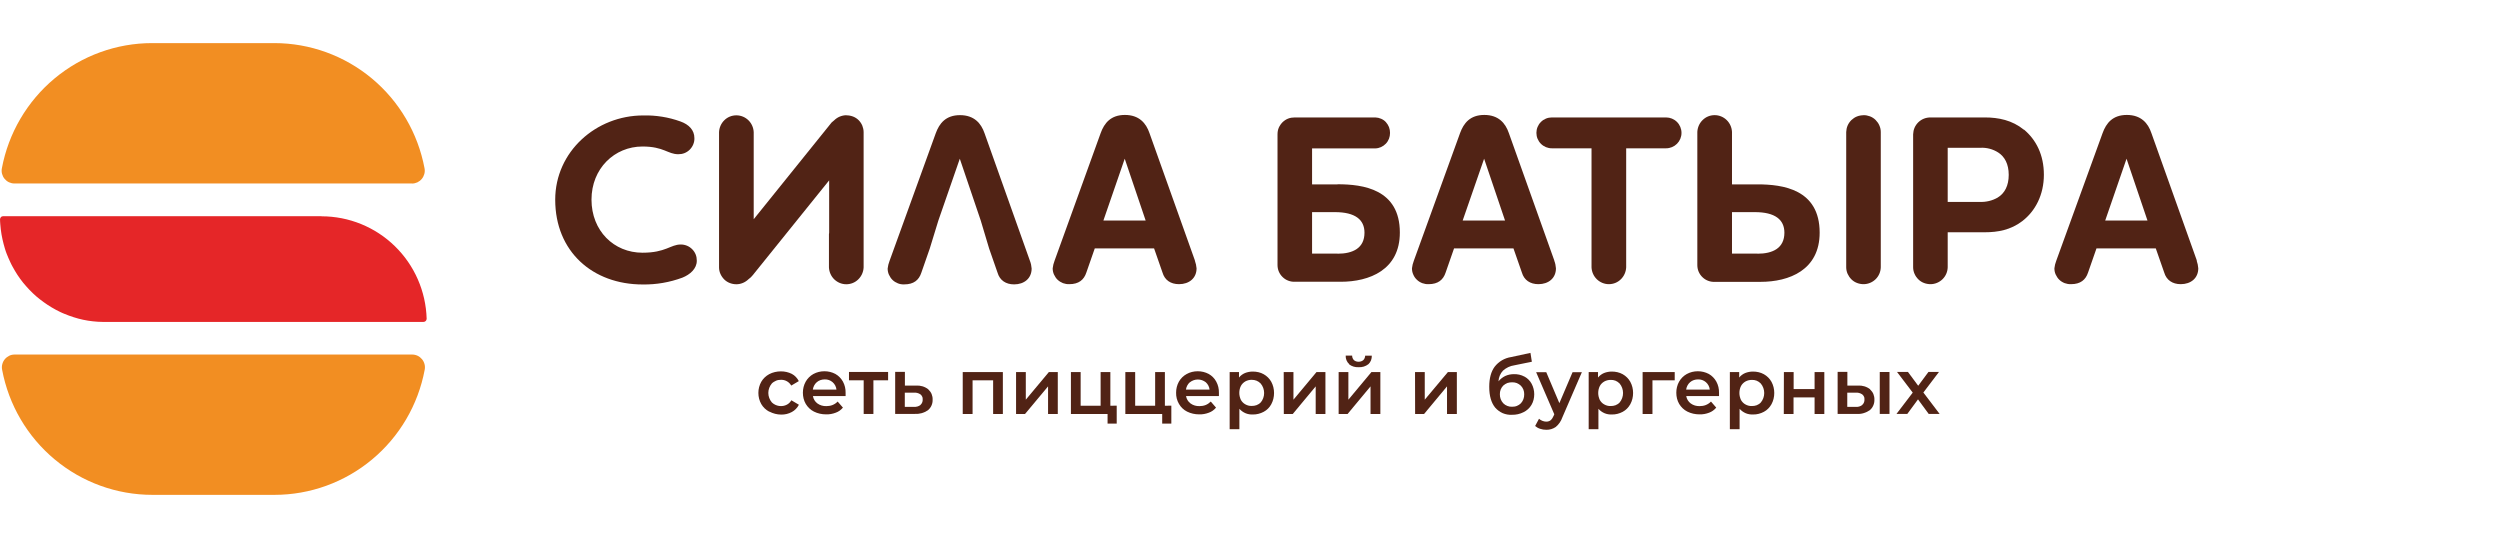
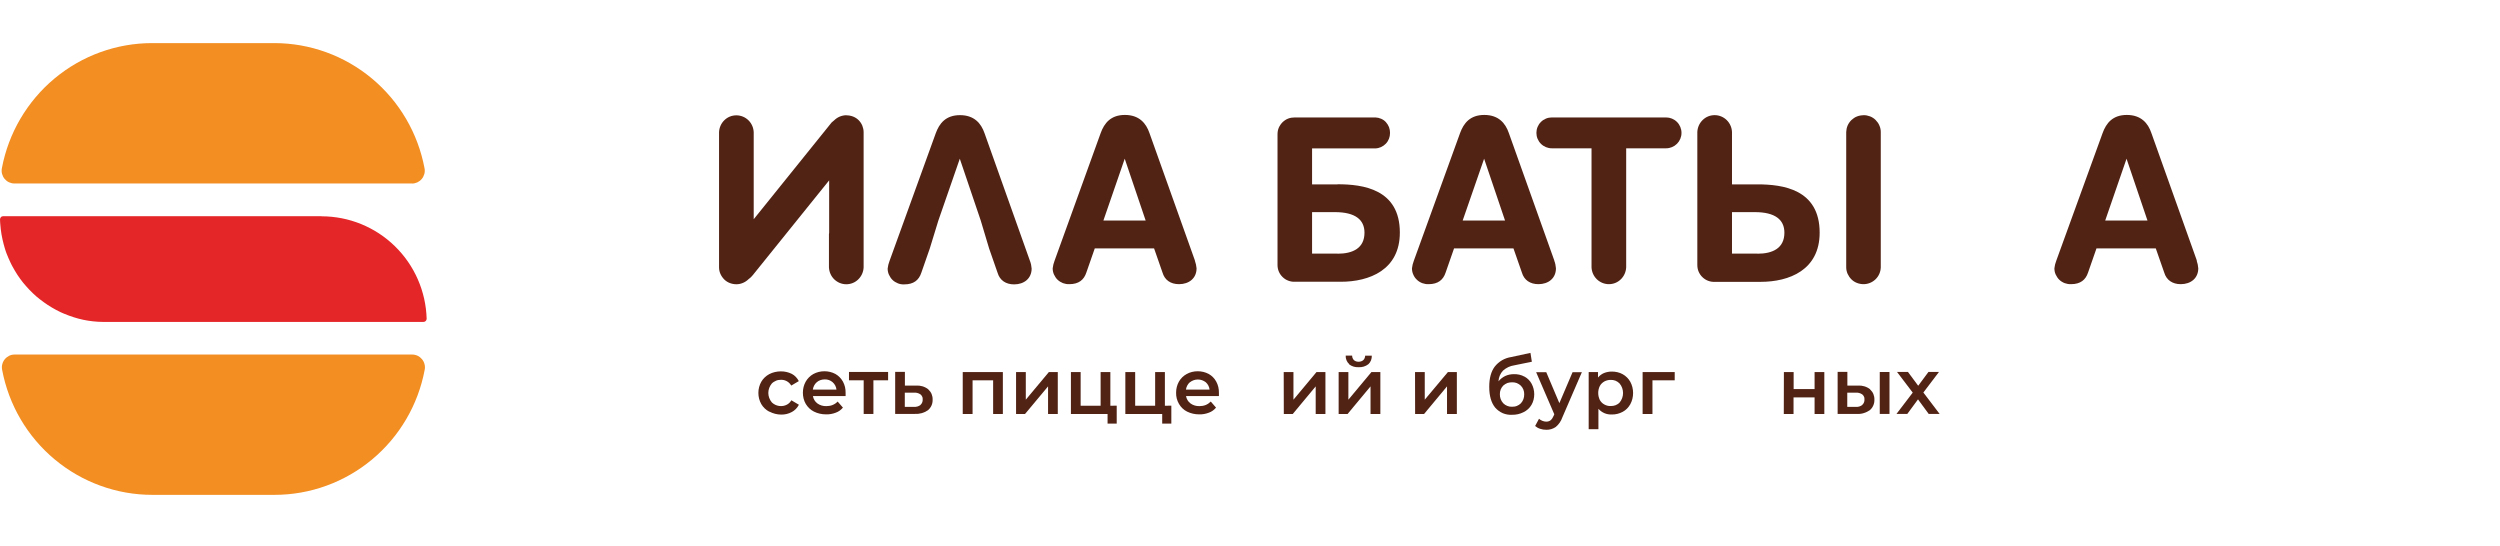
<svg xmlns="http://www.w3.org/2000/svg" width="174" height="38" viewBox="0 0 174 38" fill="none">
-   <path d="M47.381 17.017C46.663 17.017 46.342 17.589 44.717 17.589C42.723 17.589 41.168 16.062 41.168 13.893C41.168 11.724 42.772 10.197 44.717 10.197C46.203 10.197 46.474 10.734 47.207 10.734C47.353 10.734 47.5 10.713 47.639 10.657C47.779 10.601 47.904 10.518 48.009 10.413C48.113 10.308 48.197 10.183 48.253 10.043C48.309 9.904 48.336 9.757 48.33 9.611C48.33 9.053 47.946 8.663 47.36 8.454C46.53 8.154 45.652 8.014 44.766 8.035C41.489 8.035 38.643 10.552 38.643 13.9C38.643 17.512 41.252 19.799 44.731 19.799C45.673 19.813 46.607 19.653 47.493 19.325C48.03 19.109 48.497 18.704 48.497 18.146C48.497 18 48.476 17.854 48.42 17.714C48.364 17.575 48.281 17.449 48.176 17.345C48.072 17.24 47.946 17.156 47.813 17.101C47.674 17.045 47.528 17.017 47.381 17.017Z" fill="#512315" />
  <path d="M58.908 8.02C58.748 8.02 58.594 8.055 58.441 8.117C58.294 8.18 58.162 8.271 58.05 8.382C57.995 8.424 57.939 8.473 57.883 8.522L52.458 15.258V11.827C52.458 11.827 52.458 11.785 52.458 11.764V9.198C52.444 8.884 52.311 8.585 52.088 8.368C51.865 8.152 51.565 8.027 51.251 8.027C50.938 8.027 50.638 8.145 50.414 8.368C50.191 8.585 50.059 8.884 50.045 9.198V18.612C50.045 18.773 50.08 18.926 50.143 19.066C50.205 19.205 50.296 19.338 50.407 19.449C50.519 19.561 50.651 19.644 50.798 19.7C50.944 19.756 51.098 19.784 51.251 19.784C51.572 19.784 51.872 19.651 52.102 19.428C52.214 19.352 52.311 19.254 52.395 19.149L57.709 12.553V16.158C57.709 16.2 57.709 16.241 57.695 16.29V18.612C57.709 18.926 57.841 19.226 58.064 19.442C58.288 19.659 58.587 19.784 58.901 19.784C59.215 19.784 59.515 19.665 59.738 19.442C59.961 19.226 60.094 18.926 60.108 18.612V9.198C60.108 9.045 60.073 8.884 60.017 8.745C59.954 8.599 59.87 8.473 59.759 8.361C59.647 8.25 59.515 8.166 59.368 8.11C59.222 8.055 59.069 8.027 58.915 8.027L58.908 8.02Z" fill="#512315" />
  <path d="M76.796 15.35L78.281 11.047L79.738 15.35H76.796ZM83.169 18.139L80.003 9.262C79.766 8.572 79.285 8 78.295 8C77.305 8 76.858 8.572 76.607 9.262L73.4 18.139C73.33 18.314 73.288 18.495 73.267 18.676C73.267 18.823 73.295 18.976 73.358 19.109C73.42 19.241 73.504 19.374 73.609 19.471C73.72 19.576 73.846 19.652 73.985 19.708C74.125 19.757 74.271 19.785 74.424 19.778C75.08 19.778 75.443 19.478 75.61 18.969L76.196 17.289H80.324L80.91 18.969C81.063 19.492 81.475 19.778 82.06 19.778C82.765 19.778 83.281 19.36 83.281 18.676C83.267 18.495 83.225 18.314 83.162 18.139H83.169Z" fill="#512315" />
  <path d="M71.683 18.154L68.525 9.276C68.287 8.586 67.806 8.014 66.816 8.014C65.826 8.014 65.379 8.586 65.128 9.276L61.914 18.154C61.844 18.328 61.802 18.509 61.781 18.691C61.781 18.837 61.809 18.991 61.872 19.123C61.935 19.256 62.018 19.388 62.123 19.486C62.227 19.59 62.36 19.667 62.499 19.723C62.639 19.779 62.785 19.799 62.939 19.793C63.594 19.793 63.957 19.493 64.124 18.984L64.71 17.303L65.31 15.35L66.802 11.048L68.26 15.35L68.845 17.303L69.431 18.984C69.584 19.507 70.003 19.793 70.582 19.793C71.286 19.793 71.802 19.374 71.802 18.691C71.788 18.509 71.753 18.328 71.683 18.154Z" fill="#512315" />
  <path d="M93.092 17.651H91.32V14.764H92.91C94.319 14.764 94.968 15.287 94.968 16.194C94.968 17.267 94.166 17.658 93.092 17.658V17.651ZM93.092 12.832H91.32V10.329H95.721C96 10.322 96.258 10.203 96.453 10.001C96.648 9.799 96.746 9.534 96.746 9.255C96.746 9.115 96.725 8.983 96.676 8.85C96.627 8.725 96.551 8.606 96.46 8.502C96.369 8.397 96.251 8.32 96.125 8.265C96 8.209 95.867 8.181 95.728 8.174H90.121C89.968 8.174 89.807 8.195 89.661 8.251C89.514 8.307 89.382 8.397 89.27 8.502C89.159 8.613 89.068 8.746 89.005 8.885C88.943 9.025 88.915 9.185 88.915 9.346V18.439C88.915 18.599 88.943 18.753 89.005 18.899C89.068 19.046 89.159 19.178 89.27 19.283C89.382 19.394 89.514 19.478 89.661 19.534C89.807 19.59 89.961 19.617 90.121 19.611H93.315C95.309 19.611 97.429 18.788 97.429 16.187C97.429 13.16 94.856 12.825 93.099 12.825L93.092 12.832Z" fill="#512315" />
  <path d="M101.802 15.35L103.294 11.047L104.751 15.35H101.809H101.802ZM108.182 18.139L105.016 9.262C104.779 8.572 104.298 8 103.308 8C102.318 8 101.872 8.572 101.621 9.262L98.406 18.139C98.336 18.314 98.294 18.495 98.273 18.676C98.273 18.823 98.301 18.976 98.364 19.109C98.42 19.248 98.51 19.374 98.615 19.471C98.719 19.576 98.852 19.653 98.991 19.708C99.131 19.757 99.277 19.785 99.431 19.778C100.086 19.778 100.449 19.478 100.616 18.969L101.202 17.289H105.337L105.923 18.969C106.076 19.492 106.495 19.778 107.074 19.778C107.778 19.778 108.294 19.36 108.294 18.676C108.28 18.495 108.245 18.314 108.176 18.139H108.182Z" fill="#512315" />
  <path d="M115.958 8.174H108.008C107.722 8.174 107.45 8.286 107.248 8.488C107.046 8.69 106.934 8.962 106.934 9.248C106.934 9.534 107.046 9.806 107.248 10.008C107.45 10.21 107.722 10.322 108.008 10.322H110.77V18.606C110.783 18.92 110.916 19.22 111.139 19.436C111.362 19.652 111.662 19.778 111.976 19.778C112.29 19.778 112.59 19.659 112.813 19.436C113.036 19.22 113.168 18.92 113.182 18.606V10.322H115.958C116.243 10.322 116.515 10.21 116.718 10.008C116.92 9.806 117.032 9.534 117.032 9.248C117.032 8.962 116.92 8.69 116.718 8.488C116.515 8.286 116.243 8.174 115.958 8.174Z" fill="#512315" />
  <path d="M122.318 17.651H120.547V14.764H122.137C123.545 14.764 124.194 15.287 124.194 16.194C124.194 17.267 123.392 17.658 122.318 17.658V17.651ZM122.318 12.832H120.547V9.185C120.533 8.871 120.4 8.572 120.177 8.356C119.954 8.139 119.654 8.014 119.34 8.014C119.027 8.014 118.727 8.132 118.503 8.356C118.28 8.572 118.148 8.871 118.134 9.185V18.446C118.134 18.606 118.162 18.76 118.224 18.906C118.287 19.053 118.378 19.185 118.489 19.29C118.601 19.401 118.734 19.485 118.88 19.541C119.027 19.597 119.18 19.625 119.34 19.617H122.534C124.528 19.617 126.648 18.795 126.648 16.194C126.648 13.167 124.075 12.832 122.318 12.832ZM129.703 8.021C129.549 8.021 129.389 8.049 129.25 8.104C129.103 8.16 128.971 8.251 128.859 8.356C128.747 8.467 128.657 8.592 128.594 8.739C128.531 8.885 128.503 9.039 128.496 9.192V18.606C128.496 18.76 128.531 18.92 128.594 19.06C128.657 19.199 128.747 19.332 128.859 19.443C128.971 19.555 129.103 19.639 129.25 19.694C129.396 19.75 129.549 19.778 129.703 19.778C130.017 19.778 130.317 19.652 130.54 19.436C130.763 19.22 130.895 18.92 130.902 18.599V9.185C130.902 9.025 130.867 8.871 130.804 8.732C130.742 8.586 130.651 8.46 130.54 8.348C130.428 8.237 130.296 8.153 130.149 8.097C130.003 8.042 129.849 8.014 129.696 8.014L129.703 8.021Z" fill="#512315" />
-   <path d="M139.06 13.739C138.67 13.969 138.224 14.074 137.77 14.053H135.56V10.287H137.819C138.265 10.259 138.712 10.378 139.088 10.622C139.521 10.908 139.807 11.41 139.807 12.17C139.807 12.93 139.521 13.453 139.054 13.739H139.06ZM140.867 9.032C140.044 8.362 139.095 8.174 138.14 8.174H134.361C134.207 8.174 134.047 8.202 133.907 8.258C133.761 8.314 133.628 8.404 133.517 8.509C133.405 8.62 133.315 8.746 133.252 8.892C133.189 9.039 133.161 9.192 133.154 9.346V18.606C133.154 18.76 133.189 18.92 133.252 19.06C133.315 19.206 133.405 19.332 133.517 19.443C133.628 19.555 133.761 19.638 133.907 19.694C134.053 19.75 134.207 19.778 134.361 19.778C134.674 19.778 134.974 19.652 135.197 19.436C135.42 19.22 135.553 18.92 135.56 18.599V16.166H138.14C139.047 16.166 139.946 16.005 140.748 15.392C141.669 14.687 142.254 13.544 142.254 12.163C142.254 10.782 141.717 9.729 140.867 9.018V9.032Z" fill="#512315" />
  <path d="M146.522 15.35L148.007 11.047L149.465 15.35H146.522ZM152.902 18.139L149.737 9.262C149.506 8.572 149.018 8 148.028 8C147.038 8 146.592 8.572 146.341 9.262L143.119 18.139C143.049 18.314 143.007 18.495 142.986 18.676C142.986 18.823 143.014 18.976 143.077 19.109C143.14 19.241 143.223 19.374 143.328 19.471C143.433 19.576 143.565 19.653 143.705 19.708C143.844 19.757 143.99 19.785 144.144 19.778C144.799 19.778 145.162 19.478 145.329 18.969L145.915 17.289H150.043L150.629 18.969C150.783 19.492 151.201 19.778 151.78 19.778C152.484 19.778 153 19.36 153 18.676C152.986 18.495 152.951 18.314 152.888 18.139H152.902Z" fill="#512315" />
  <path d="M53.544 28.655C53.309 28.53 53.115 28.35 52.984 28.122C52.852 27.887 52.783 27.624 52.783 27.348C52.783 27.071 52.852 26.809 52.984 26.573C53.115 26.345 53.309 26.166 53.537 26.041C53.786 25.91 54.069 25.847 54.353 25.847C54.615 25.847 54.871 25.903 55.106 26.02C55.321 26.131 55.487 26.311 55.597 26.525L55.072 26.836C54.996 26.712 54.892 26.601 54.761 26.532C54.636 26.463 54.491 26.428 54.353 26.435C54.235 26.435 54.118 26.449 54.014 26.497C53.91 26.546 53.807 26.601 53.724 26.684C53.565 26.871 53.475 27.106 53.475 27.348C53.475 27.59 53.565 27.825 53.724 28.012C53.862 28.143 54.035 28.226 54.221 28.254C54.408 28.281 54.602 28.254 54.768 28.164C54.899 28.095 55.003 27.991 55.079 27.859L55.604 28.171C55.493 28.385 55.321 28.565 55.113 28.675C54.885 28.8 54.623 28.862 54.367 28.855C54.083 28.855 53.8 28.779 53.551 28.648L53.544 28.655Z" fill="#512315" />
  <path d="M56.849 26.6C56.697 26.731 56.6 26.918 56.573 27.118H58.218C58.198 26.918 58.101 26.731 57.949 26.6C57.796 26.468 57.603 26.399 57.402 26.406C57.202 26.406 57.001 26.468 56.849 26.6ZM58.861 27.568H56.58C56.614 27.775 56.725 27.955 56.891 28.079C57.071 28.211 57.292 28.273 57.513 28.266C57.658 28.266 57.803 28.245 57.942 28.19C58.08 28.134 58.204 28.052 58.301 27.948L58.668 28.37C58.536 28.529 58.363 28.653 58.17 28.722C57.956 28.805 57.727 28.847 57.492 28.84C57.202 28.84 56.911 28.778 56.649 28.646C56.414 28.529 56.22 28.342 56.082 28.114C55.944 27.879 55.881 27.609 55.881 27.333C55.881 27.063 55.944 26.8 56.075 26.565C56.199 26.344 56.386 26.157 56.607 26.033C56.849 25.901 57.112 25.839 57.382 25.839C57.645 25.839 57.907 25.901 58.142 26.026C58.363 26.15 58.543 26.337 58.668 26.558C58.799 26.8 58.861 27.07 58.854 27.346C58.854 27.395 58.854 27.464 58.854 27.554L58.861 27.568Z" fill="#512315" />
  <path d="M61.812 26.469H60.789V28.812H60.112V26.469H59.089V25.888H61.812V26.469Z" fill="#512315" />
  <path d="M64.06 28.185C64.115 28.137 64.157 28.082 64.184 28.012C64.212 27.943 64.226 27.874 64.219 27.805C64.219 27.736 64.219 27.667 64.184 27.605C64.157 27.542 64.115 27.487 64.06 27.445C63.922 27.355 63.756 27.314 63.597 27.328H62.974V28.317H63.597C63.763 28.331 63.929 28.289 64.06 28.192V28.185ZM64.613 27.107C64.71 27.197 64.793 27.307 64.841 27.425C64.89 27.549 64.917 27.681 64.91 27.812C64.917 27.95 64.89 28.096 64.834 28.22C64.779 28.351 64.689 28.462 64.585 28.552C64.316 28.738 63.991 28.828 63.666 28.808H62.304V25.883H62.981V26.837H63.756C64.06 26.816 64.364 26.906 64.606 27.093L64.613 27.107Z" fill="#512315" />
  <path d="M69.799 25.896V28.814H69.122V26.47H67.691V28.814H67.006V25.896H69.799Z" fill="#512315" />
  <path d="M70.718 25.896H71.396V27.818L73 25.896H73.622V28.814H72.945V26.892L71.341 28.814H70.718V25.896Z" fill="#512315" />
  <path d="M77.723 28.233V29.484H77.087V28.814H74.536V25.896H75.213V28.24H76.603V25.896H77.281V28.24L77.723 28.233Z" fill="#512315" />
  <path d="M81.525 28.233V29.484H80.889V28.814H78.324V25.896H79.008V28.24H80.398V25.896H81.076V28.24L81.525 28.233Z" fill="#512315" />
  <path d="M82.818 26.6C82.666 26.731 82.569 26.918 82.541 27.118H84.187C84.166 26.918 84.07 26.738 83.924 26.606C83.765 26.482 83.572 26.413 83.371 26.413C83.171 26.413 82.977 26.482 82.818 26.606V26.6ZM84.83 27.568H82.548C82.583 27.775 82.694 27.955 82.86 28.079C83.039 28.211 83.261 28.273 83.482 28.266C83.627 28.266 83.772 28.245 83.911 28.19C84.049 28.134 84.166 28.052 84.27 27.948L84.636 28.37C84.505 28.529 84.332 28.653 84.139 28.722C83.924 28.805 83.696 28.847 83.461 28.84C83.171 28.84 82.88 28.778 82.618 28.646C82.383 28.529 82.189 28.342 82.058 28.114C81.919 27.879 81.85 27.609 81.857 27.333C81.857 27.063 81.919 26.8 82.05 26.565C82.175 26.344 82.362 26.157 82.59 26.033C82.825 25.901 83.095 25.839 83.364 25.839C83.627 25.839 83.89 25.901 84.125 26.026C84.346 26.15 84.526 26.33 84.65 26.558C84.782 26.8 84.844 27.07 84.837 27.346C84.837 27.395 84.837 27.464 84.837 27.554L84.83 27.568Z" fill="#512315" />
-   <path d="M87.741 28.018C87.9 27.831 87.983 27.596 87.983 27.354C87.983 27.112 87.9 26.877 87.741 26.69C87.658 26.607 87.561 26.538 87.457 26.497C87.354 26.455 87.236 26.435 87.119 26.435C86.966 26.435 86.815 26.469 86.676 26.545C86.545 26.621 86.434 26.732 86.365 26.863C86.289 27.015 86.255 27.174 86.255 27.347C86.255 27.52 86.296 27.679 86.365 27.831C86.441 27.963 86.545 28.073 86.676 28.142C86.808 28.218 86.96 28.26 87.119 28.253C87.236 28.253 87.347 28.239 87.457 28.198C87.568 28.156 87.665 28.094 87.741 28.011V28.018ZM87.955 26.047C88.177 26.172 88.356 26.352 88.481 26.573C88.612 26.815 88.674 27.084 88.674 27.354C88.674 27.624 88.612 27.894 88.481 28.135C88.363 28.357 88.177 28.543 87.955 28.661C87.72 28.785 87.457 28.855 87.195 28.848C87.022 28.855 86.842 28.827 86.683 28.758C86.524 28.689 86.379 28.585 86.261 28.453V29.871H85.584V25.895H86.234V26.276C86.344 26.137 86.49 26.033 86.649 25.964C86.822 25.895 87.008 25.861 87.195 25.861C87.457 25.861 87.727 25.916 87.955 26.047Z" fill="#512315" />
  <path d="M89.346 25.896H90.024V27.818L91.628 25.896H92.25V28.814H91.572V26.892L89.975 28.814H89.353L89.346 25.896Z" fill="#512315" />
  <path d="M93.902 25.343C93.819 25.267 93.757 25.17 93.715 25.073C93.674 24.97 93.653 24.859 93.66 24.748H94.109C94.109 24.803 94.116 24.866 94.137 24.914C94.158 24.97 94.192 25.018 94.227 25.059C94.269 25.101 94.324 25.128 94.379 25.149C94.434 25.17 94.497 25.177 94.559 25.177C94.676 25.177 94.794 25.142 94.884 25.066C94.925 25.025 94.96 24.976 94.981 24.921C95.001 24.866 95.015 24.811 95.015 24.755H95.478C95.478 24.866 95.465 24.976 95.423 25.08C95.382 25.184 95.32 25.274 95.237 25.35C95.043 25.502 94.801 25.571 94.559 25.557C94.317 25.571 94.082 25.502 93.888 25.35L93.902 25.343ZM93.169 25.896H93.847V27.818L95.451 25.896H96.073V28.814H95.389V26.892L93.791 28.814H93.169V25.896Z" fill="#512315" />
  <path d="M98.486 25.896H99.163V27.818L100.774 25.896H101.397V28.814H100.712V26.892L99.115 28.814H98.492L98.486 25.896Z" fill="#512315" />
  <path d="M105.85 28.074C105.926 27.991 105.988 27.894 106.029 27.783C106.071 27.673 106.085 27.562 106.085 27.445C106.085 27.334 106.071 27.223 106.029 27.119C105.988 27.016 105.926 26.919 105.85 26.843C105.767 26.767 105.677 26.705 105.573 26.663C105.47 26.622 105.359 26.608 105.248 26.608C105.137 26.608 105.02 26.622 104.916 26.656C104.813 26.698 104.709 26.76 104.626 26.836C104.55 26.912 104.488 27.009 104.446 27.113C104.405 27.216 104.391 27.327 104.391 27.438C104.391 27.555 104.405 27.666 104.446 27.776C104.488 27.887 104.55 27.984 104.626 28.067C104.709 28.15 104.799 28.212 104.91 28.253C105.013 28.295 105.131 28.316 105.241 28.309C105.352 28.309 105.47 28.295 105.573 28.253C105.677 28.212 105.774 28.15 105.857 28.067L105.85 28.074ZM106.112 26.214C106.32 26.331 106.493 26.504 106.603 26.712C106.721 26.933 106.783 27.189 106.783 27.438C106.783 27.7 106.721 27.963 106.589 28.184C106.458 28.406 106.265 28.578 106.036 28.689C105.788 28.814 105.511 28.876 105.234 28.869C105.013 28.883 104.792 28.841 104.591 28.758C104.391 28.668 104.211 28.537 104.066 28.371C103.789 28.032 103.651 27.555 103.651 26.919C103.651 26.331 103.776 25.868 104.024 25.529C104.308 25.163 104.716 24.921 105.172 24.852L106.52 24.561L106.617 25.177L105.394 25.426C105.103 25.467 104.827 25.598 104.605 25.799C104.419 25.999 104.308 26.262 104.294 26.539C104.419 26.387 104.577 26.262 104.757 26.172C104.951 26.082 105.158 26.041 105.366 26.041C105.621 26.034 105.878 26.089 106.105 26.214H106.112Z" fill="#512315" />
  <path d="M110.102 25.896L108.74 29.049C108.65 29.311 108.49 29.546 108.276 29.72C108.083 29.851 107.854 29.92 107.619 29.913C107.474 29.913 107.329 29.892 107.191 29.844C107.059 29.802 106.942 29.733 106.845 29.65L107.115 29.145C107.184 29.208 107.26 29.256 107.35 29.291C107.433 29.325 107.529 29.346 107.619 29.346C107.723 29.346 107.834 29.319 107.916 29.256C108.013 29.173 108.083 29.062 108.131 28.945L108.179 28.834L106.914 25.903H107.619L108.532 28.06L109.451 25.903H110.108L110.102 25.896Z" fill="#512315" />
  <path d="M112.723 28.018C112.881 27.831 112.964 27.596 112.964 27.354C112.964 27.112 112.881 26.877 112.723 26.69C112.639 26.607 112.543 26.538 112.439 26.497C112.328 26.455 112.218 26.435 112.1 26.441C111.948 26.441 111.796 26.476 111.658 26.552C111.526 26.628 111.415 26.739 111.346 26.87C111.271 27.022 111.236 27.181 111.236 27.354C111.236 27.527 111.277 27.686 111.346 27.838C111.422 27.969 111.526 28.08 111.658 28.149C111.789 28.225 111.948 28.267 112.1 28.26C112.218 28.26 112.328 28.246 112.439 28.205C112.543 28.163 112.646 28.101 112.723 28.018ZM112.944 26.047C113.165 26.172 113.345 26.352 113.469 26.573C113.601 26.815 113.663 27.084 113.663 27.354C113.663 27.624 113.601 27.894 113.469 28.135C113.345 28.357 113.165 28.543 112.944 28.661C112.709 28.785 112.453 28.855 112.183 28.848C112.01 28.855 111.83 28.827 111.672 28.758C111.512 28.689 111.367 28.585 111.25 28.453V29.871H110.572V25.895H111.222V26.276C111.333 26.137 111.478 26.033 111.637 25.964C111.81 25.895 111.996 25.861 112.183 25.861C112.446 25.861 112.709 25.916 112.944 26.047Z" fill="#512315" />
  <path d="M116.56 26.47H115.011V28.814H114.326V25.896H116.56V26.47Z" fill="#512315" />
-   <path d="M117.632 26.6C117.48 26.731 117.383 26.918 117.355 27.118H119.001C118.98 26.918 118.883 26.731 118.731 26.6C118.579 26.468 118.385 26.399 118.185 26.406C117.984 26.406 117.784 26.468 117.632 26.6ZM119.644 27.568H117.362C117.397 27.775 117.507 27.955 117.673 28.079C117.853 28.211 118.074 28.273 118.295 28.266C118.441 28.266 118.586 28.245 118.724 28.19C118.862 28.134 118.987 28.052 119.084 27.948L119.45 28.37C119.319 28.529 119.146 28.653 118.959 28.722C118.745 28.805 118.517 28.847 118.282 28.84C117.991 28.84 117.701 28.778 117.438 28.646C117.203 28.529 117.01 28.342 116.871 28.114C116.733 27.879 116.671 27.609 116.671 27.333C116.671 27.063 116.733 26.8 116.864 26.565C116.989 26.344 117.175 26.157 117.397 26.033C117.639 25.901 117.901 25.839 118.171 25.839C118.434 25.839 118.696 25.901 118.932 26.026C119.153 26.15 119.333 26.337 119.457 26.558C119.589 26.8 119.651 27.07 119.644 27.346C119.644 27.395 119.644 27.464 119.644 27.554V27.568Z" fill="#512315" />
-   <path d="M122.548 28.018C122.707 27.831 122.79 27.596 122.79 27.354C122.79 27.112 122.707 26.877 122.548 26.69C122.465 26.607 122.368 26.538 122.265 26.497C122.154 26.455 122.044 26.435 121.926 26.441C121.774 26.441 121.622 26.476 121.483 26.552C121.352 26.628 121.241 26.739 121.172 26.87C121.096 27.022 121.062 27.181 121.062 27.354C121.062 27.527 121.103 27.686 121.172 27.838C121.248 27.969 121.352 28.08 121.483 28.149C121.615 28.225 121.774 28.267 121.926 28.26C122.044 28.26 122.154 28.246 122.265 28.205C122.368 28.163 122.472 28.101 122.548 28.018ZM122.769 26.047C122.991 26.172 123.17 26.352 123.295 26.573C123.426 26.815 123.489 27.084 123.489 27.354C123.489 27.624 123.426 27.894 123.295 28.135C123.17 28.357 122.991 28.543 122.769 28.661C122.534 28.785 122.278 28.855 122.009 28.848C121.836 28.855 121.656 28.827 121.497 28.758C121.338 28.689 121.193 28.585 121.076 28.453V29.871H120.398V25.895H121.048V26.276C121.158 26.137 121.304 26.033 121.463 25.964C121.635 25.895 121.822 25.861 122.009 25.861C122.272 25.861 122.534 25.916 122.769 26.047Z" fill="#512315" />
  <path d="M124.159 25.896H124.837V27.078H126.295V25.896H126.973V28.814H126.295V27.659H124.83V28.814H124.152L124.159 25.896Z" fill="#512315" />
  <path d="M130.831 25.89H131.509V28.808H130.831V25.89ZM129.607 28.185C129.663 28.137 129.704 28.082 129.732 28.012C129.759 27.943 129.773 27.874 129.766 27.805C129.766 27.736 129.766 27.667 129.732 27.605C129.704 27.542 129.663 27.487 129.607 27.445C129.469 27.355 129.303 27.314 129.144 27.328H128.57V28.317H129.144C129.31 28.337 129.476 28.289 129.607 28.192V28.185ZM130.16 27.107C130.257 27.197 130.34 27.307 130.388 27.425C130.437 27.549 130.464 27.681 130.458 27.812C130.464 27.95 130.437 28.096 130.381 28.22C130.326 28.351 130.243 28.462 130.133 28.552C129.863 28.738 129.538 28.835 129.213 28.808H127.899V25.883H128.577V26.837H129.31C129.614 26.816 129.918 26.906 130.16 27.093V27.107Z" fill="#512315" />
  <path d="M134.239 28.812L133.493 27.796L132.746 28.812H131.993L133.126 27.326L132.034 25.888H132.794L133.507 26.849L134.219 25.888H134.952L133.866 27.319L135 28.812H134.239Z" fill="#512315" />
  <path d="M1.005 24.676H28.685C28.815 24.676 28.946 24.705 29.064 24.76C29.181 24.814 29.287 24.899 29.371 25C29.455 25.101 29.514 25.218 29.547 25.345C29.581 25.471 29.585 25.606 29.56 25.732C29.101 28.181 27.805 30.39 25.895 31.98C23.985 33.571 21.582 34.442 19.104 34.442H10.604C8.125 34.442 5.722 33.571 3.812 31.98C1.902 30.39 0.606 28.181 0.147 25.732C0.122 25.601 0.126 25.471 0.16 25.345C0.193 25.218 0.252 25.101 0.336 25C0.42 24.899 0.526 24.819 0.643 24.76C0.761 24.701 0.892 24.676 1.022 24.676H1.005Z" fill="#F28E22" />
  <path d="M28.685 12.771H1.006C0.875 12.771 0.745 12.741 0.627 12.687C0.509 12.632 0.404 12.548 0.32 12.447C0.236 12.346 0.177 12.228 0.143 12.102C0.109 11.975 0.105 11.841 0.13 11.714C0.589 9.266 1.885 7.056 3.795 5.462C5.706 3.871 8.109 3 10.587 3H19.087C21.57 3 23.972 3.871 25.883 5.462C27.793 7.052 29.089 9.266 29.548 11.714C29.573 11.845 29.569 11.975 29.535 12.102C29.502 12.228 29.443 12.346 29.358 12.451C29.274 12.552 29.169 12.632 29.051 12.691C28.933 12.745 28.803 12.775 28.673 12.775L28.685 12.771Z" fill="#F28E22" />
  <path d="M22.382 15.047H0.299C0.244 15.043 0.185 15.047 0.135 15.064C0.109 15.076 0.084 15.089 0.067 15.11C-0.021 15.198 -8.12223e-06 15.329 0.008 15.442L0.021 15.619C0.029 15.737 0.042 15.851 0.055 15.968C0.067 16.086 0.084 16.2 0.105 16.313C0.126 16.427 0.147 16.541 0.172 16.654C0.198 16.768 0.223 16.877 0.252 16.986C0.282 17.096 0.315 17.206 0.345 17.315C0.374 17.424 0.417 17.529 0.454 17.635C0.492 17.74 0.534 17.845 0.581 17.946C0.627 18.051 0.669 18.152 0.72 18.253C0.77 18.354 0.812 18.455 0.871 18.552C0.93 18.649 0.98 18.745 1.035 18.842C1.094 18.939 1.153 19.032 1.212 19.128C1.271 19.225 1.338 19.314 1.401 19.402C1.464 19.49 1.532 19.579 1.603 19.667C1.67 19.755 1.742 19.835 1.818 19.919C1.894 20.004 1.965 20.084 2.041 20.163C2.116 20.243 2.196 20.319 2.276 20.399C2.356 20.479 2.436 20.551 2.52 20.622C2.605 20.694 2.689 20.765 2.777 20.832C2.866 20.9 2.954 20.967 3.042 21.03C3.131 21.093 3.223 21.157 3.316 21.22C3.408 21.283 3.505 21.337 3.598 21.396C3.69 21.455 3.787 21.506 3.888 21.561C3.989 21.611 4.086 21.662 4.187 21.712C4.288 21.758 4.389 21.809 4.494 21.847C4.599 21.889 4.7 21.931 4.805 21.969C4.911 22.006 5.02 22.044 5.125 22.078C5.23 22.112 5.34 22.141 5.453 22.175C5.567 22.209 5.676 22.23 5.786 22.255C5.899 22.28 6.013 22.301 6.122 22.318C6.236 22.339 6.35 22.352 6.467 22.364C6.581 22.377 6.699 22.385 6.817 22.394C6.934 22.402 7.052 22.406 7.17 22.406H29.472C29.531 22.406 29.586 22.385 29.628 22.343C29.67 22.301 29.691 22.246 29.695 22.192V22.183C29.64 20.273 28.845 18.459 27.478 17.13C26.114 15.8 24.284 15.055 22.382 15.055V15.047Z" fill="#E52628" />
</svg>